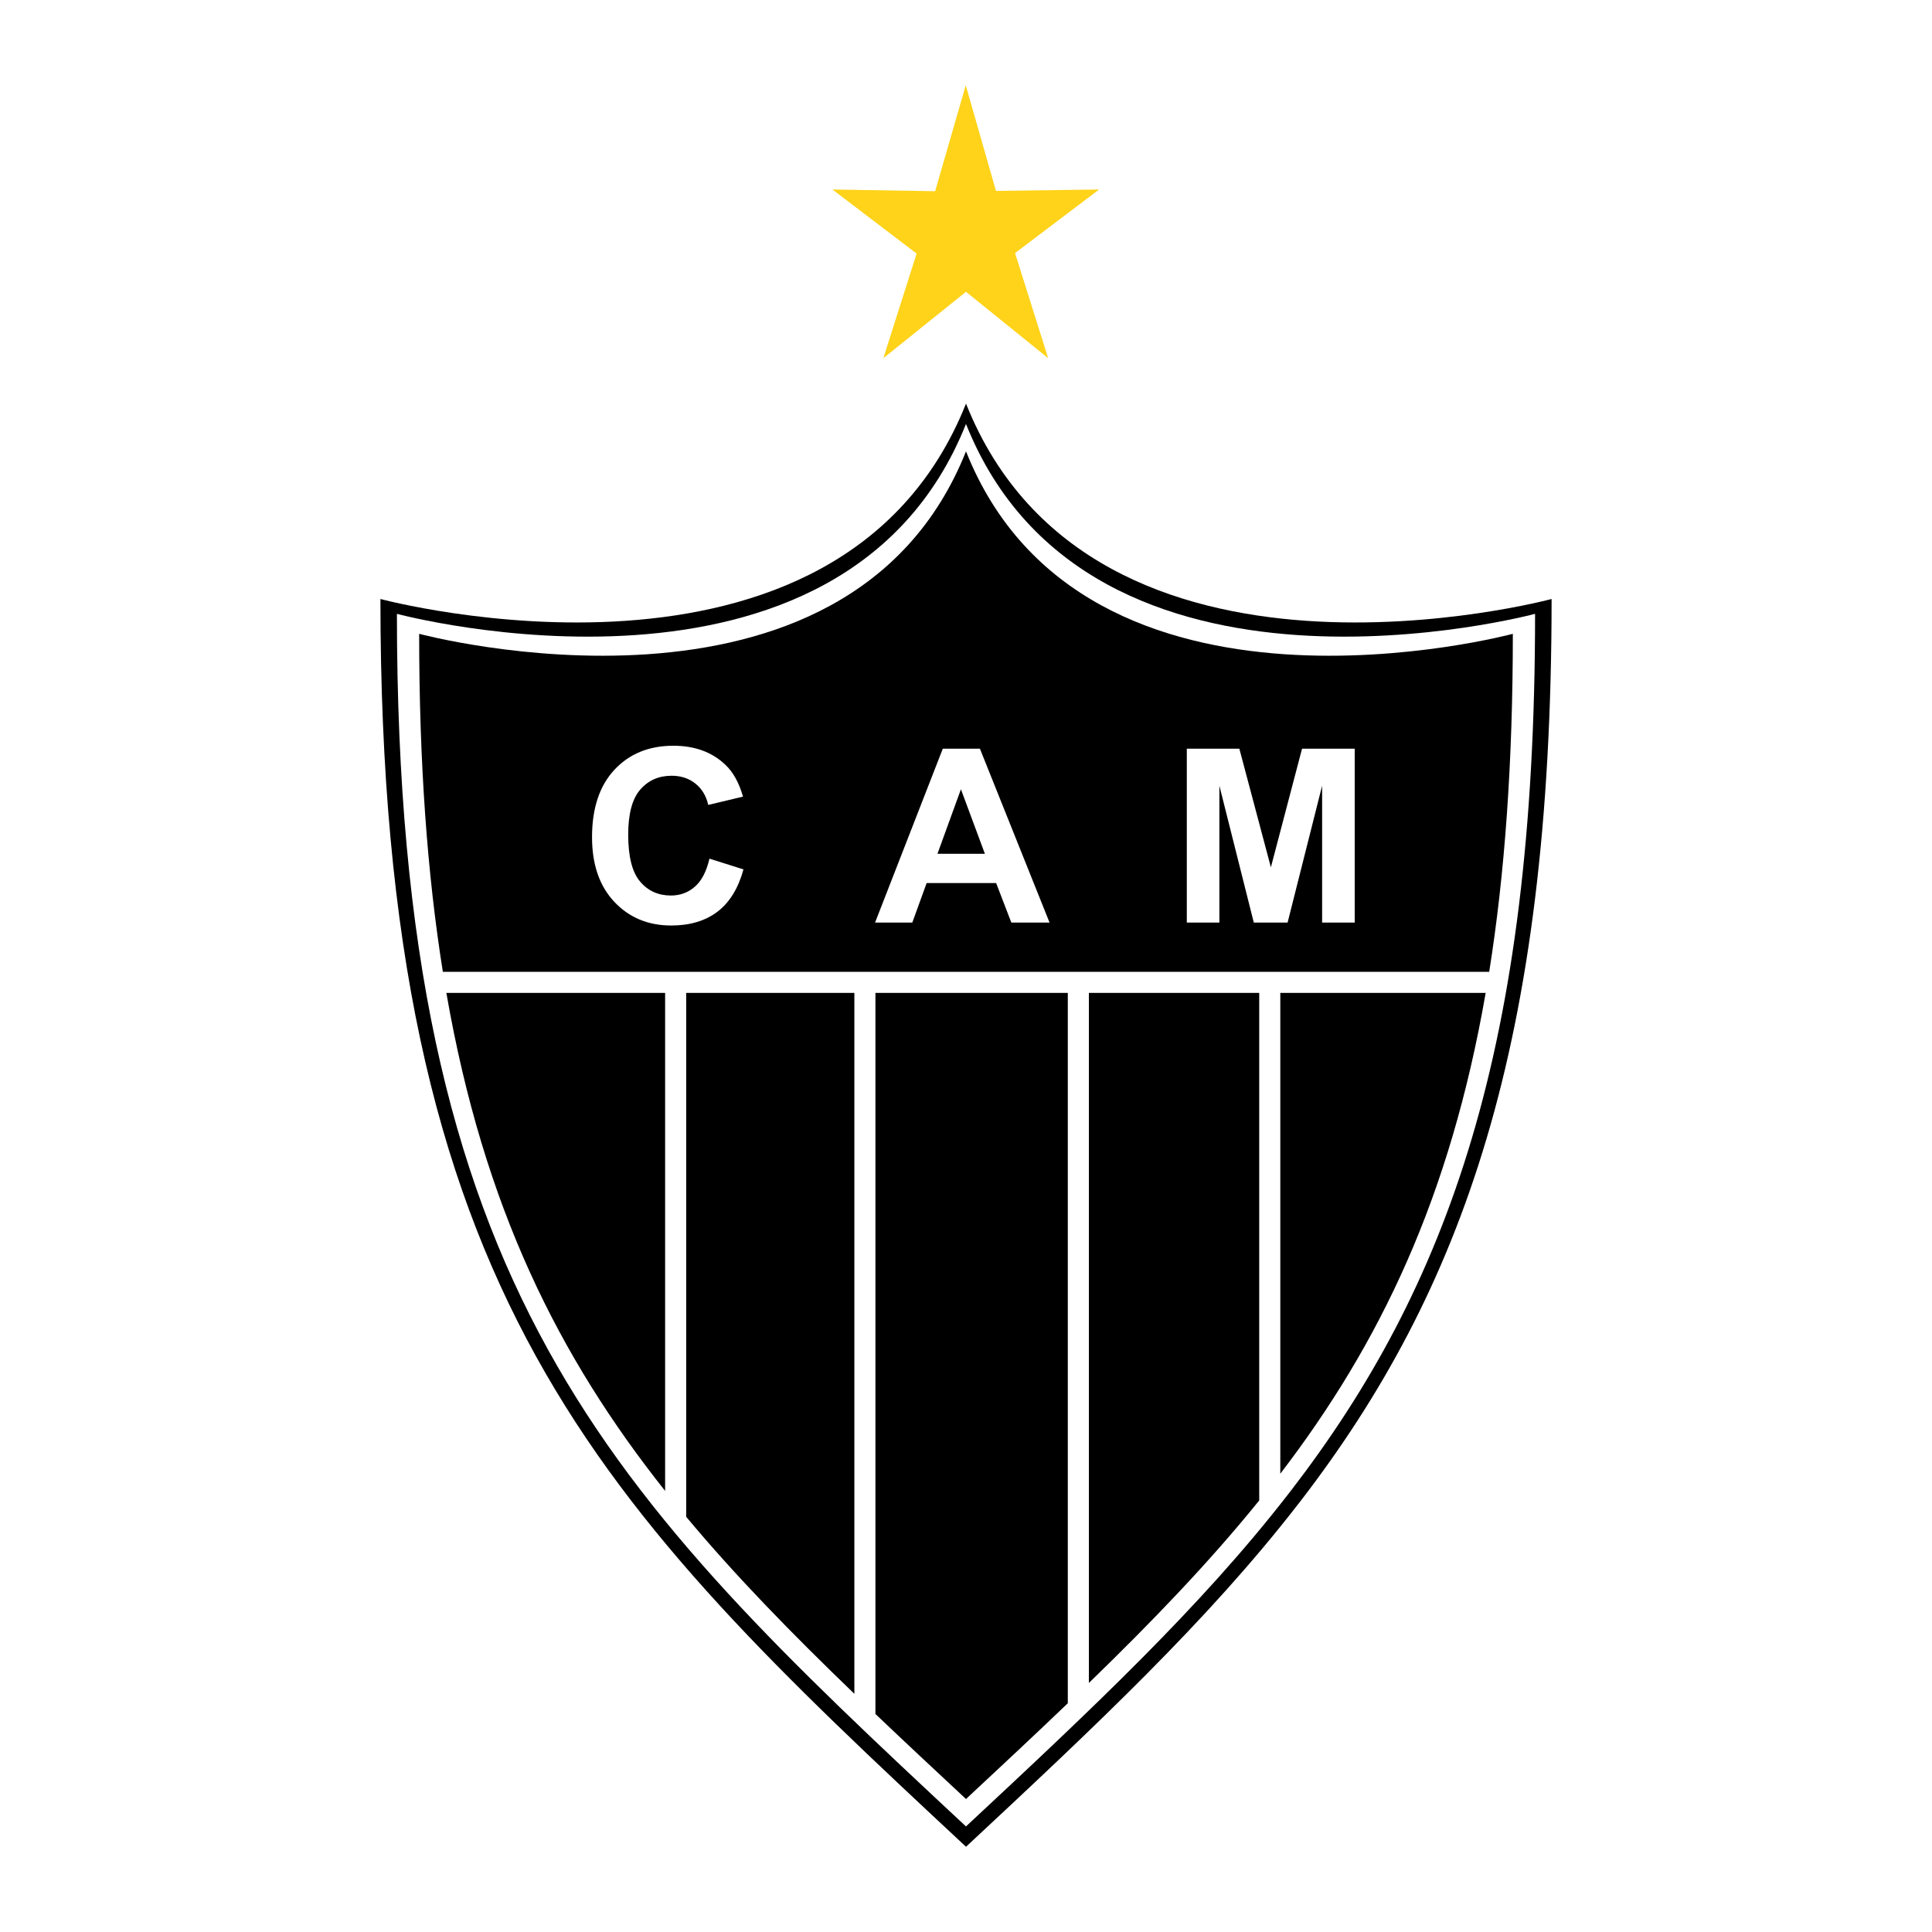
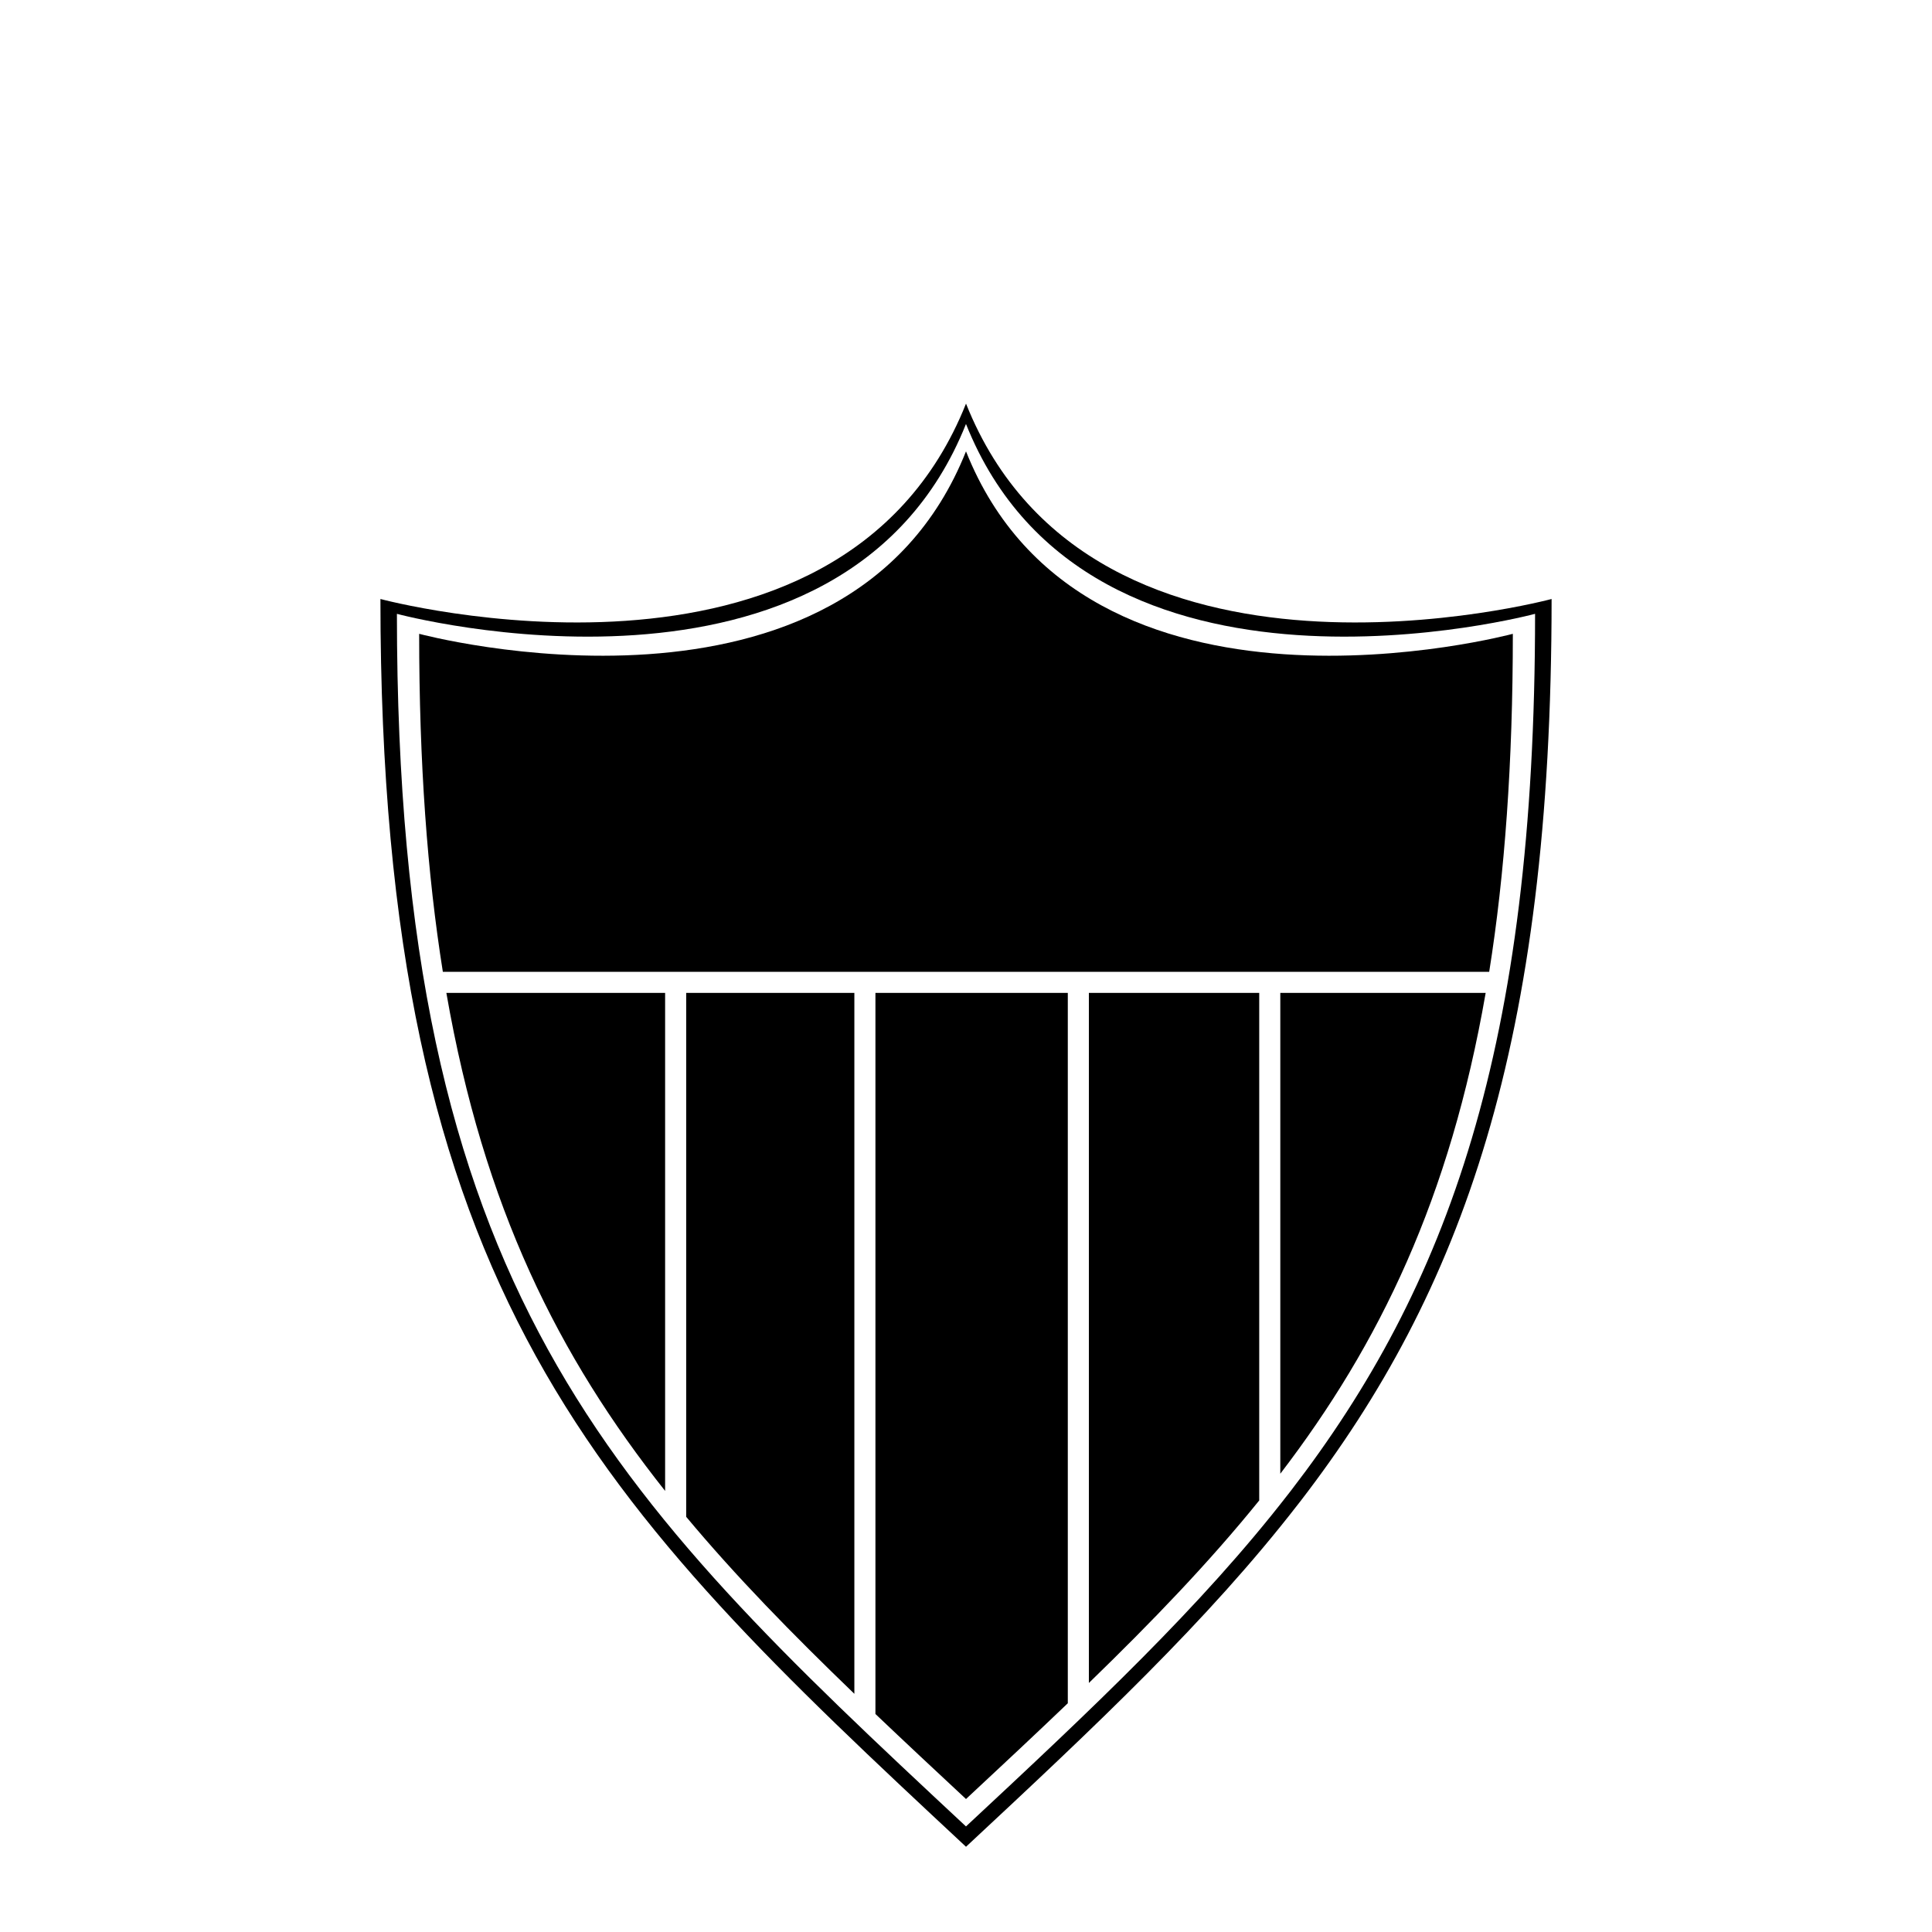
<svg xmlns="http://www.w3.org/2000/svg" version="1.0" id="Layer_1" x="0px" y="0px" width="192.756px" height="192.756px" viewBox="0 0 192.756 192.756" enable-background="new 0 0 192.756 192.756" xml:space="preserve">
  <g>
    <polygon fill-rule="evenodd" clip-rule="evenodd" fill="#FFFFFF" points="0,0 192.756,0 192.756,192.756 0,192.756 0,0  " />
    <path fill-rule="evenodd" clip-rule="evenodd" d="M154.803,59.762c0,44.51-8.967,69.098-25.043,89.994   c-0.103,0.135-0.209,0.268-0.313,0.4c-8.952,11.547-20.08,21.994-33.068,34.096c-36.595-34.096-58.424-55.047-58.424-124.49   c0,0,45.751,12.305,58.424-19.493C109.051,72.066,154.803,59.762,154.803,59.762L154.803,59.762z" />
    <path fill-rule="evenodd" clip-rule="evenodd" fill="#FFFFFF" d="M153.155,61.242c0,43.254-8.715,67.148-24.337,87.455   c-0.101,0.131-0.203,0.26-0.305,0.391c-8.699,11.221-19.514,21.373-32.136,33.135c-35.563-33.135-56.777-53.494-56.777-120.98   c0,0,44.461,11.958,56.777-18.943C108.693,73.2,153.155,61.242,153.155,61.242L153.155,61.242z" />
-     <polygon fill-rule="evenodd" clip-rule="evenodd" fill="#FED319" points="96.354,8.504 99.369,19.047 109.658,18.905    101.271,25.249 104.576,35.735 96.378,29.112 88.132,35.735 91.452,25.298 83.05,18.905 93.3,19.078 96.354,8.504  " />
    <path fill-rule="evenodd" clip-rule="evenodd" d="M150.936,63.236c0,12.876-0.804,23.965-2.359,33.721H44.183   C42.627,87.2,41.82,76.114,41.82,63.236c0,0,42.724,11.491,54.558-18.203C108.212,74.727,150.936,63.236,150.936,63.236   L150.936,63.236z M148.226,99.059c-3.565,20.49-10.564,35.006-20.49,47.975V99.059H148.226L148.226,99.059z M125.633,149.701   c-5.005,6.191-10.69,12.094-16.996,18.209V99.059h16.996V149.701L125.633,149.701z M106.535,169.934   c-3.233,3.096-6.621,6.26-10.157,9.555c-3.13-2.916-6.143-5.73-9.036-8.484V99.059h19.193V169.934L106.535,169.934z M85.24,168.992   c-6.192-5.963-11.804-11.695-16.779-17.66V99.059H85.24V168.992L85.24,168.992z M66.359,148.75   c-10.635-13.41-18.102-28.295-21.826-49.691h21.826V148.75L66.359,148.75z" />
-     <path fill-rule="evenodd" clip-rule="evenodd" fill="#FFFFFF" d="M70.783,85.667l3.393,1.074c-0.521,1.894-1.385,3.299-2.597,4.22   c-1.208,0.917-2.747,1.377-4.608,1.377c-2.302,0-4.196-0.787-5.678-2.358c-1.482-1.575-2.226-3.728-2.226-6.454   c0-2.888,0.747-5.129,2.237-6.728c1.49-1.596,3.449-2.395,5.88-2.395c2.12,0,3.845,0.626,5.169,1.882   c0.792,0.739,1.381,1.805,1.777,3.194l-3.469,0.828c-0.202-0.9-0.63-1.611-1.284-2.132c-0.65-0.521-1.441-0.779-2.371-0.779   c-1.284,0-2.33,0.46-3.13,1.385c-0.8,0.921-1.2,2.416-1.2,4.483c0,2.193,0.392,3.756,1.183,4.685   c0.788,0.933,1.813,1.397,3.074,1.397c0.933,0,1.732-0.295,2.403-0.889C70.008,87.868,70.488,86.935,70.783,85.667L70.783,85.667z    M104.713,92.043H100.9l-1.515-3.941h-6.934l-1.43,3.941h-3.715l6.757-17.346h3.704L104.713,92.043L104.713,92.043z M98.263,85.183   l-2.391-6.438l-2.342,6.438H98.263L98.263,85.183z M118.408,92.043V74.698h5.242l3.146,11.833l3.109-11.833h5.254v17.346h-3.251   V78.39l-3.444,13.654h-3.373l-3.433-13.654v13.654H118.408L118.408,92.043z" />
  </g>
</svg>